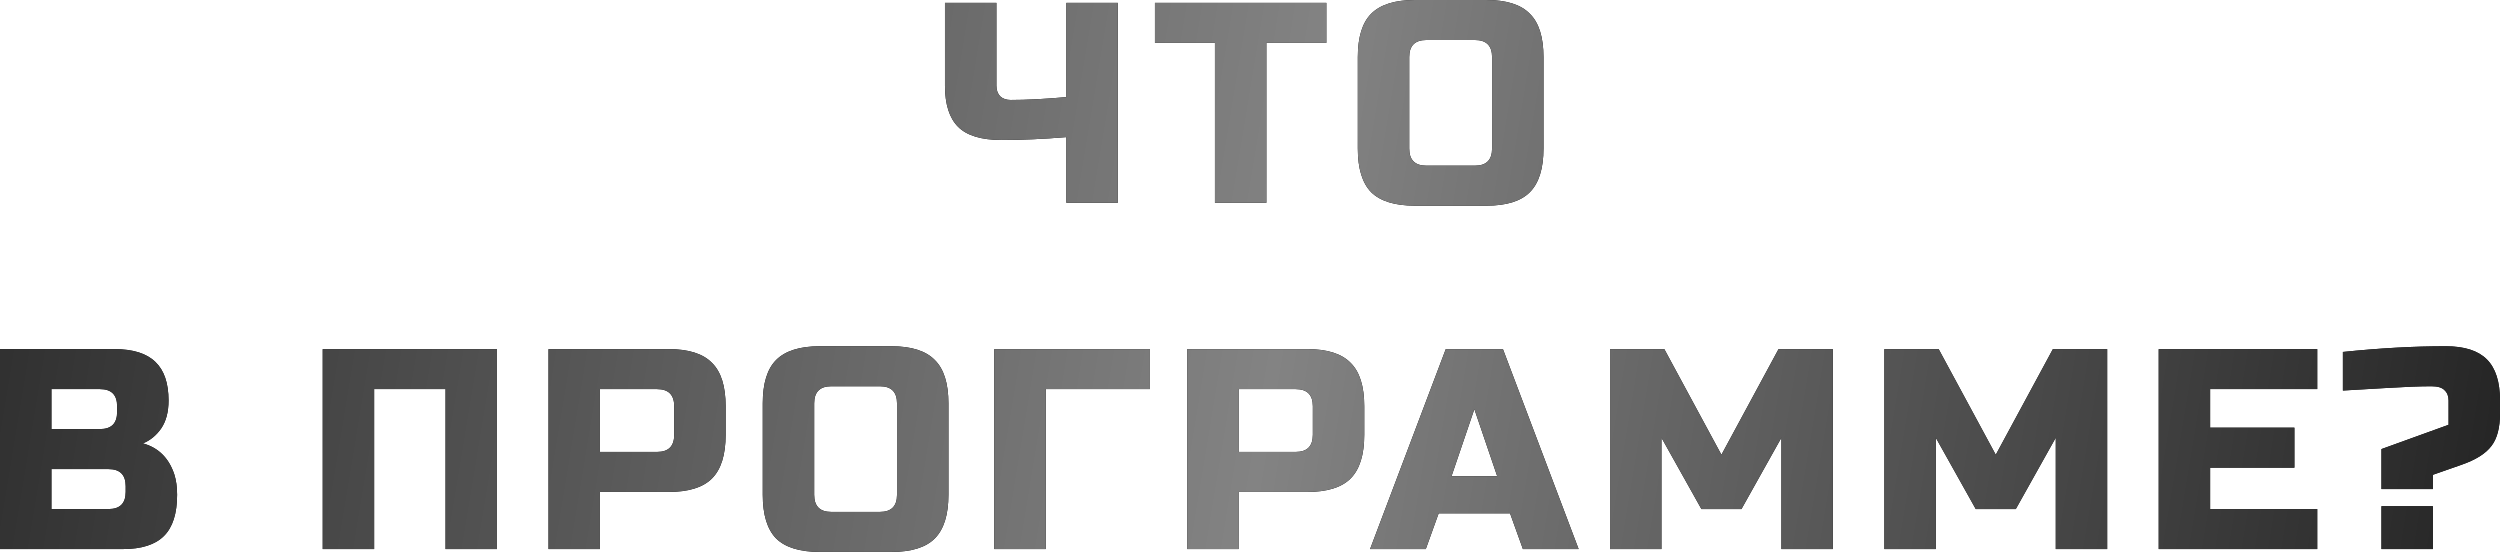
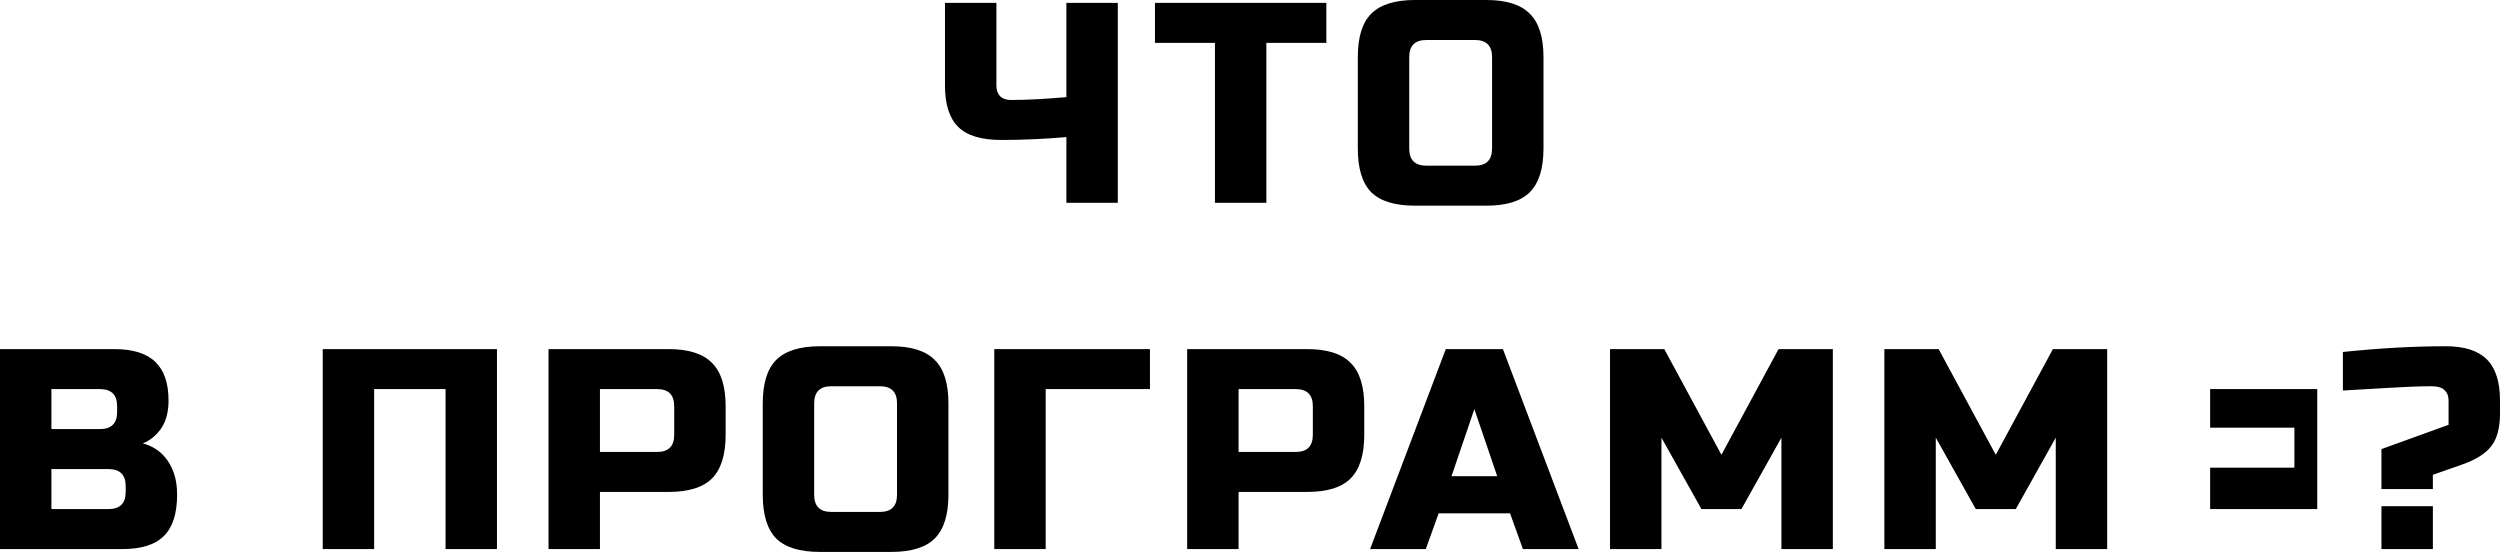
<svg xmlns="http://www.w3.org/2000/svg" width="2311" height="511" viewBox="0 0 2311 511" fill="none">
-   <path d="M985.764 126.748C964.639 128.509 944.659 129.389 925.823 129.389C907.162 129.389 893.783 125.34 885.686 117.242C877.588 109.144 873.539 96.469 873.539 79.218V2.64H921.07V79.218C921.07 83.266 922.214 86.523 924.502 88.988C926.967 91.276 930.224 92.421 934.273 92.421C948.708 92.421 965.872 91.54 985.764 89.78V2.64H1033.3V187.482H985.764V126.748ZM1170.63 187.482H1123.1V39.608H1067.64V2.64H1226.08V39.608H1170.63V187.482ZM1379.27 52.811C1379.27 42.249 1373.98 36.968 1363.42 36.968H1318.53C1307.97 36.968 1302.69 42.249 1302.69 52.811V137.311C1302.69 147.873 1307.97 153.154 1318.53 153.154H1363.42C1373.98 153.154 1379.27 147.873 1379.27 137.311V52.811ZM1426.8 137.311C1426.8 155.795 1422.57 169.262 1414.12 177.712C1405.85 185.986 1392.47 190.123 1373.98 190.123H1307.97C1289.48 190.123 1276.02 185.986 1267.57 177.712C1259.29 169.262 1255.16 155.795 1255.16 137.311V52.811C1255.16 34.327 1259.29 20.948 1267.57 12.674C1276.02 4.224 1289.48 -0.001 1307.97 -0.001H1373.98C1392.47 -0.001 1405.85 4.224 1414.12 12.674C1422.57 20.948 1426.8 34.327 1426.8 52.811V137.311ZM0 322.713H105.624C122.876 322.713 135.551 326.674 143.649 334.596C151.747 342.341 155.796 354.224 155.796 370.244C155.796 380.806 153.507 389.432 148.93 396.122C144.353 402.635 138.72 407.212 132.03 409.853C146.29 413.726 155.972 423.232 161.077 438.371C162.837 443.828 163.718 450.166 163.718 457.383C163.718 474.635 159.669 487.31 151.571 495.408C143.473 503.506 130.798 507.555 113.546 507.555H0V322.713ZM116.187 449.462C116.187 438.899 110.905 433.618 100.343 433.618H47.531V470.586H100.343C110.905 470.586 116.187 465.305 116.187 454.743V449.462ZM108.265 375.525C108.265 364.962 102.984 359.681 92.421 359.681H47.531V396.65H92.421C102.984 396.65 108.265 391.368 108.265 380.806V375.525ZM459.403 507.555H411.872V359.681H345.857V507.555H298.326V322.713H459.403V507.555ZM507.057 322.713H617.963C636.447 322.713 649.826 326.938 658.1 335.388C666.55 343.662 670.775 357.041 670.775 375.525V401.931C670.775 420.415 666.55 433.882 658.1 442.332C649.826 450.606 636.447 454.743 617.963 454.743H554.588V507.555H507.057V322.713ZM623.244 375.525C623.244 364.962 617.963 359.681 607.4 359.681H554.588V417.774H607.4C617.963 417.774 623.244 412.493 623.244 401.931V375.525ZM829.2 372.884C829.2 362.322 823.919 357.041 813.357 357.041H768.467C757.904 357.041 752.623 362.322 752.623 372.884V457.383C752.623 467.946 757.904 473.227 768.467 473.227H813.357C823.919 473.227 829.2 467.946 829.2 457.383V372.884ZM876.731 457.383C876.731 475.868 872.506 489.335 864.056 497.785C855.782 506.059 842.403 510.195 823.919 510.195H757.904C739.42 510.195 725.953 506.059 717.503 497.785C709.229 489.335 705.092 475.868 705.092 457.383V372.884C705.092 354.4 709.229 341.021 717.503 332.747C725.953 324.297 739.42 320.072 757.904 320.072H823.919C842.403 320.072 855.782 324.297 864.056 332.747C872.506 341.021 876.731 354.4 876.731 372.884V457.383ZM966.635 507.555H919.105V322.713H1063.02V359.681H966.635V507.555ZM1097.41 322.713H1208.31C1226.8 322.713 1240.18 326.938 1248.45 335.388C1256.9 343.662 1261.12 357.041 1261.12 375.525V401.931C1261.12 420.415 1256.9 433.882 1248.45 442.332C1240.18 450.606 1226.8 454.743 1208.31 454.743H1144.94V507.555H1097.41V322.713ZM1213.59 375.525C1213.59 364.962 1208.31 359.681 1197.75 359.681H1144.94V417.774H1197.75C1208.31 417.774 1213.59 412.493 1213.59 401.931V375.525ZM1318 507.555H1266.51L1336.48 322.713H1389.3L1459.27 507.555H1407.78L1395.9 474.547H1329.88L1318 507.555ZM1341.77 440.22H1384.02L1362.89 378.165L1341.77 440.22ZM1646.74 404.571L1609.78 470.586H1572.81L1535.84 404.571V507.555H1488.31V322.713H1538.48L1591.29 420.415L1644.1 322.713H1694.28V507.555H1646.74V404.571ZM1900.35 404.571L1863.38 470.586H1826.41L1789.44 404.571V507.555H1741.91V322.713H1792.08L1844.89 420.415L1897.7 322.713H1947.88V507.555H1900.35V404.571ZM2142.06 507.555H1995.51V322.713H2142.06V359.681H2043.04V395.329H2120.94V432.298H2043.04V470.586H2142.06V507.555ZM2165.77 325.353C2199.74 321.833 2231.43 320.072 2260.83 320.072C2278.08 320.072 2290.76 324.121 2298.85 332.219C2306.95 340.317 2311 352.992 2311 370.244V382.126C2311 395.329 2308.36 405.364 2303.08 412.229C2297.8 419.271 2288.56 425.08 2275.35 429.657L2248.95 438.899V452.102H2201.42V415.134L2263.47 392.689V370.244C2263.47 366.195 2262.24 363.026 2259.77 360.737C2257.48 358.273 2253.44 357.041 2247.63 357.041C2237.06 357.041 2223.33 357.569 2206.43 358.625C2189.71 359.681 2176.15 360.473 2165.77 361.002V325.353ZM2201.42 467.946H2248.95V507.555H2201.42V467.946Z" fill="black" />
-   <path d="M985.764 126.748C964.639 128.509 944.659 129.389 925.823 129.389C907.162 129.389 893.783 125.34 885.686 117.242C877.588 109.144 873.539 96.469 873.539 79.218V2.64H921.07V79.218C921.07 83.266 922.214 86.523 924.502 88.988C926.967 91.276 930.224 92.421 934.273 92.421C948.708 92.421 965.872 91.54 985.764 89.78V2.64H1033.3V187.482H985.764V126.748ZM1170.63 187.482H1123.1V39.608H1067.64V2.64H1226.08V39.608H1170.63V187.482ZM1379.27 52.811C1379.27 42.249 1373.98 36.968 1363.42 36.968H1318.53C1307.97 36.968 1302.69 42.249 1302.69 52.811V137.311C1302.69 147.873 1307.97 153.154 1318.53 153.154H1363.42C1373.98 153.154 1379.27 147.873 1379.27 137.311V52.811ZM1426.8 137.311C1426.8 155.795 1422.57 169.262 1414.12 177.712C1405.85 185.986 1392.47 190.123 1373.98 190.123H1307.97C1289.48 190.123 1276.02 185.986 1267.57 177.712C1259.29 169.262 1255.16 155.795 1255.16 137.311V52.811C1255.16 34.327 1259.29 20.948 1267.57 12.674C1276.02 4.224 1289.48 -0.001 1307.97 -0.001H1373.98C1392.47 -0.001 1405.85 4.224 1414.12 12.674C1422.57 20.948 1426.8 34.327 1426.8 52.811V137.311ZM0 322.713H105.624C122.876 322.713 135.551 326.674 143.649 334.596C151.747 342.341 155.796 354.224 155.796 370.244C155.796 380.806 153.507 389.432 148.93 396.122C144.353 402.635 138.72 407.212 132.03 409.853C146.29 413.726 155.972 423.232 161.077 438.371C162.837 443.828 163.718 450.166 163.718 457.383C163.718 474.635 159.669 487.31 151.571 495.408C143.473 503.506 130.798 507.555 113.546 507.555H0V322.713ZM116.187 449.462C116.187 438.899 110.905 433.618 100.343 433.618H47.531V470.586H100.343C110.905 470.586 116.187 465.305 116.187 454.743V449.462ZM108.265 375.525C108.265 364.962 102.984 359.681 92.421 359.681H47.531V396.65H92.421C102.984 396.65 108.265 391.368 108.265 380.806V375.525ZM459.403 507.555H411.872V359.681H345.857V507.555H298.326V322.713H459.403V507.555ZM507.057 322.713H617.963C636.447 322.713 649.826 326.938 658.1 335.388C666.55 343.662 670.775 357.041 670.775 375.525V401.931C670.775 420.415 666.55 433.882 658.1 442.332C649.826 450.606 636.447 454.743 617.963 454.743H554.588V507.555H507.057V322.713ZM623.244 375.525C623.244 364.962 617.963 359.681 607.4 359.681H554.588V417.774H607.4C617.963 417.774 623.244 412.493 623.244 401.931V375.525ZM829.2 372.884C829.2 362.322 823.919 357.041 813.357 357.041H768.467C757.904 357.041 752.623 362.322 752.623 372.884V457.383C752.623 467.946 757.904 473.227 768.467 473.227H813.357C823.919 473.227 829.2 467.946 829.2 457.383V372.884ZM876.731 457.383C876.731 475.868 872.506 489.335 864.056 497.785C855.782 506.059 842.403 510.195 823.919 510.195H757.904C739.42 510.195 725.953 506.059 717.503 497.785C709.229 489.335 705.092 475.868 705.092 457.383V372.884C705.092 354.4 709.229 341.021 717.503 332.747C725.953 324.297 739.42 320.072 757.904 320.072H823.919C842.403 320.072 855.782 324.297 864.056 332.747C872.506 341.021 876.731 354.4 876.731 372.884V457.383ZM966.635 507.555H919.105V322.713H1063.02V359.681H966.635V507.555ZM1097.41 322.713H1208.31C1226.8 322.713 1240.18 326.938 1248.45 335.388C1256.9 343.662 1261.12 357.041 1261.12 375.525V401.931C1261.12 420.415 1256.9 433.882 1248.45 442.332C1240.18 450.606 1226.8 454.743 1208.31 454.743H1144.94V507.555H1097.41V322.713ZM1213.59 375.525C1213.59 364.962 1208.31 359.681 1197.75 359.681H1144.94V417.774H1197.75C1208.31 417.774 1213.59 412.493 1213.59 401.931V375.525ZM1318 507.555H1266.51L1336.48 322.713H1389.3L1459.27 507.555H1407.78L1395.9 474.547H1329.88L1318 507.555ZM1341.77 440.22H1384.02L1362.89 378.165L1341.77 440.22ZM1646.74 404.571L1609.78 470.586H1572.81L1535.84 404.571V507.555H1488.31V322.713H1538.48L1591.29 420.415L1644.1 322.713H1694.28V507.555H1646.74V404.571ZM1900.35 404.571L1863.38 470.586H1826.41L1789.44 404.571V507.555H1741.91V322.713H1792.08L1844.89 420.415L1897.7 322.713H1947.88V507.555H1900.35V404.571ZM2142.06 507.555H1995.51V322.713H2142.06V359.681H2043.04V395.329H2120.94V432.298H2043.04V470.586H2142.06V507.555ZM2165.77 325.353C2199.74 321.833 2231.43 320.072 2260.83 320.072C2278.08 320.072 2290.76 324.121 2298.85 332.219C2306.95 340.317 2311 352.992 2311 370.244V382.126C2311 395.329 2308.36 405.364 2303.08 412.229C2297.8 419.271 2288.56 425.08 2275.35 429.657L2248.95 438.899V452.102H2201.42V415.134L2263.47 392.689V370.244C2263.47 366.195 2262.24 363.026 2259.77 360.737C2257.48 358.273 2253.44 357.041 2247.63 357.041C2237.06 357.041 2223.33 357.569 2206.43 358.625C2189.71 359.681 2176.15 360.473 2165.77 361.002V325.353ZM2201.42 467.946H2248.95V507.555H2201.42V467.946Z" fill="url(#paint0_linear_5_130)" />
+   <path d="M985.764 126.748C964.639 128.509 944.659 129.389 925.823 129.389C907.162 129.389 893.783 125.34 885.686 117.242C877.588 109.144 873.539 96.469 873.539 79.218V2.64H921.07V79.218C921.07 83.266 922.214 86.523 924.502 88.988C926.967 91.276 930.224 92.421 934.273 92.421C948.708 92.421 965.872 91.54 985.764 89.78V2.64H1033.3V187.482H985.764V126.748ZM1170.63 187.482H1123.1V39.608H1067.64V2.64H1226.08V39.608H1170.63V187.482ZM1379.27 52.811C1379.27 42.249 1373.98 36.968 1363.42 36.968H1318.53C1307.97 36.968 1302.69 42.249 1302.69 52.811V137.311C1302.69 147.873 1307.97 153.154 1318.53 153.154H1363.42C1373.98 153.154 1379.27 147.873 1379.27 137.311V52.811ZM1426.8 137.311C1426.8 155.795 1422.57 169.262 1414.12 177.712C1405.85 185.986 1392.47 190.123 1373.98 190.123H1307.97C1289.48 190.123 1276.02 185.986 1267.57 177.712C1259.29 169.262 1255.16 155.795 1255.16 137.311V52.811C1255.16 34.327 1259.29 20.948 1267.57 12.674C1276.02 4.224 1289.48 -0.001 1307.97 -0.001H1373.98C1392.47 -0.001 1405.85 4.224 1414.12 12.674C1422.57 20.948 1426.8 34.327 1426.8 52.811V137.311ZM0 322.713H105.624C122.876 322.713 135.551 326.674 143.649 334.596C151.747 342.341 155.796 354.224 155.796 370.244C155.796 380.806 153.507 389.432 148.93 396.122C144.353 402.635 138.72 407.212 132.03 409.853C146.29 413.726 155.972 423.232 161.077 438.371C162.837 443.828 163.718 450.166 163.718 457.383C163.718 474.635 159.669 487.31 151.571 495.408C143.473 503.506 130.798 507.555 113.546 507.555H0V322.713ZM116.187 449.462C116.187 438.899 110.905 433.618 100.343 433.618H47.531V470.586H100.343C110.905 470.586 116.187 465.305 116.187 454.743V449.462ZM108.265 375.525C108.265 364.962 102.984 359.681 92.421 359.681H47.531V396.65H92.421C102.984 396.65 108.265 391.368 108.265 380.806V375.525ZM459.403 507.555H411.872V359.681H345.857V507.555H298.326V322.713H459.403V507.555ZM507.057 322.713H617.963C636.447 322.713 649.826 326.938 658.1 335.388C666.55 343.662 670.775 357.041 670.775 375.525V401.931C670.775 420.415 666.55 433.882 658.1 442.332C649.826 450.606 636.447 454.743 617.963 454.743H554.588V507.555H507.057V322.713ZM623.244 375.525C623.244 364.962 617.963 359.681 607.4 359.681H554.588V417.774H607.4C617.963 417.774 623.244 412.493 623.244 401.931V375.525ZM829.2 372.884C829.2 362.322 823.919 357.041 813.357 357.041H768.467C757.904 357.041 752.623 362.322 752.623 372.884V457.383C752.623 467.946 757.904 473.227 768.467 473.227H813.357C823.919 473.227 829.2 467.946 829.2 457.383V372.884ZM876.731 457.383C876.731 475.868 872.506 489.335 864.056 497.785C855.782 506.059 842.403 510.195 823.919 510.195H757.904C739.42 510.195 725.953 506.059 717.503 497.785C709.229 489.335 705.092 475.868 705.092 457.383V372.884C705.092 354.4 709.229 341.021 717.503 332.747C725.953 324.297 739.42 320.072 757.904 320.072H823.919C842.403 320.072 855.782 324.297 864.056 332.747C872.506 341.021 876.731 354.4 876.731 372.884V457.383ZM966.635 507.555H919.105V322.713H1063.02V359.681H966.635V507.555ZM1097.41 322.713H1208.31C1226.8 322.713 1240.18 326.938 1248.45 335.388C1256.9 343.662 1261.12 357.041 1261.12 375.525V401.931C1261.12 420.415 1256.9 433.882 1248.45 442.332C1240.18 450.606 1226.8 454.743 1208.31 454.743H1144.94V507.555H1097.41V322.713ZM1213.59 375.525C1213.59 364.962 1208.31 359.681 1197.75 359.681H1144.94V417.774H1197.75C1208.31 417.774 1213.59 412.493 1213.59 401.931V375.525ZM1318 507.555H1266.51L1336.48 322.713H1389.3L1459.27 507.555H1407.78L1395.9 474.547H1329.88L1318 507.555ZM1341.77 440.22H1384.02L1362.89 378.165L1341.77 440.22ZM1646.74 404.571L1609.78 470.586H1572.81L1535.84 404.571V507.555H1488.31V322.713H1538.48L1591.29 420.415L1644.1 322.713H1694.28V507.555H1646.74V404.571ZM1900.35 404.571L1863.38 470.586H1826.41L1789.44 404.571V507.555H1741.91V322.713H1792.08L1844.89 420.415L1897.7 322.713H1947.88V507.555H1900.35V404.571ZM2142.06 507.555H1995.51H2142.06V359.681H2043.04V395.329H2120.94V432.298H2043.04V470.586H2142.06V507.555ZM2165.77 325.353C2199.74 321.833 2231.43 320.072 2260.83 320.072C2278.08 320.072 2290.76 324.121 2298.85 332.219C2306.95 340.317 2311 352.992 2311 370.244V382.126C2311 395.329 2308.36 405.364 2303.08 412.229C2297.8 419.271 2288.56 425.08 2275.35 429.657L2248.95 438.899V452.102H2201.42V415.134L2263.47 392.689V370.244C2263.47 366.195 2262.24 363.026 2259.77 360.737C2257.48 358.273 2253.44 357.041 2247.63 357.041C2237.06 357.041 2223.33 357.569 2206.43 358.625C2189.71 359.681 2176.15 360.473 2165.77 361.002V325.353ZM2201.42 467.946H2248.95V507.555H2201.42V467.946Z" fill="black" />
  <defs>
    <linearGradient id="paint0_linear_5_130" x1="-46.043" y1="-56.573" x2="2385.92" y2="344.593" gradientUnits="userSpaceOnUse">
      <stop stop-color="#292929" />
      <stop offset="0.516" stop-color="#838383" />
      <stop offset="1" stop-color="#202020" />
    </linearGradient>
  </defs>
</svg>